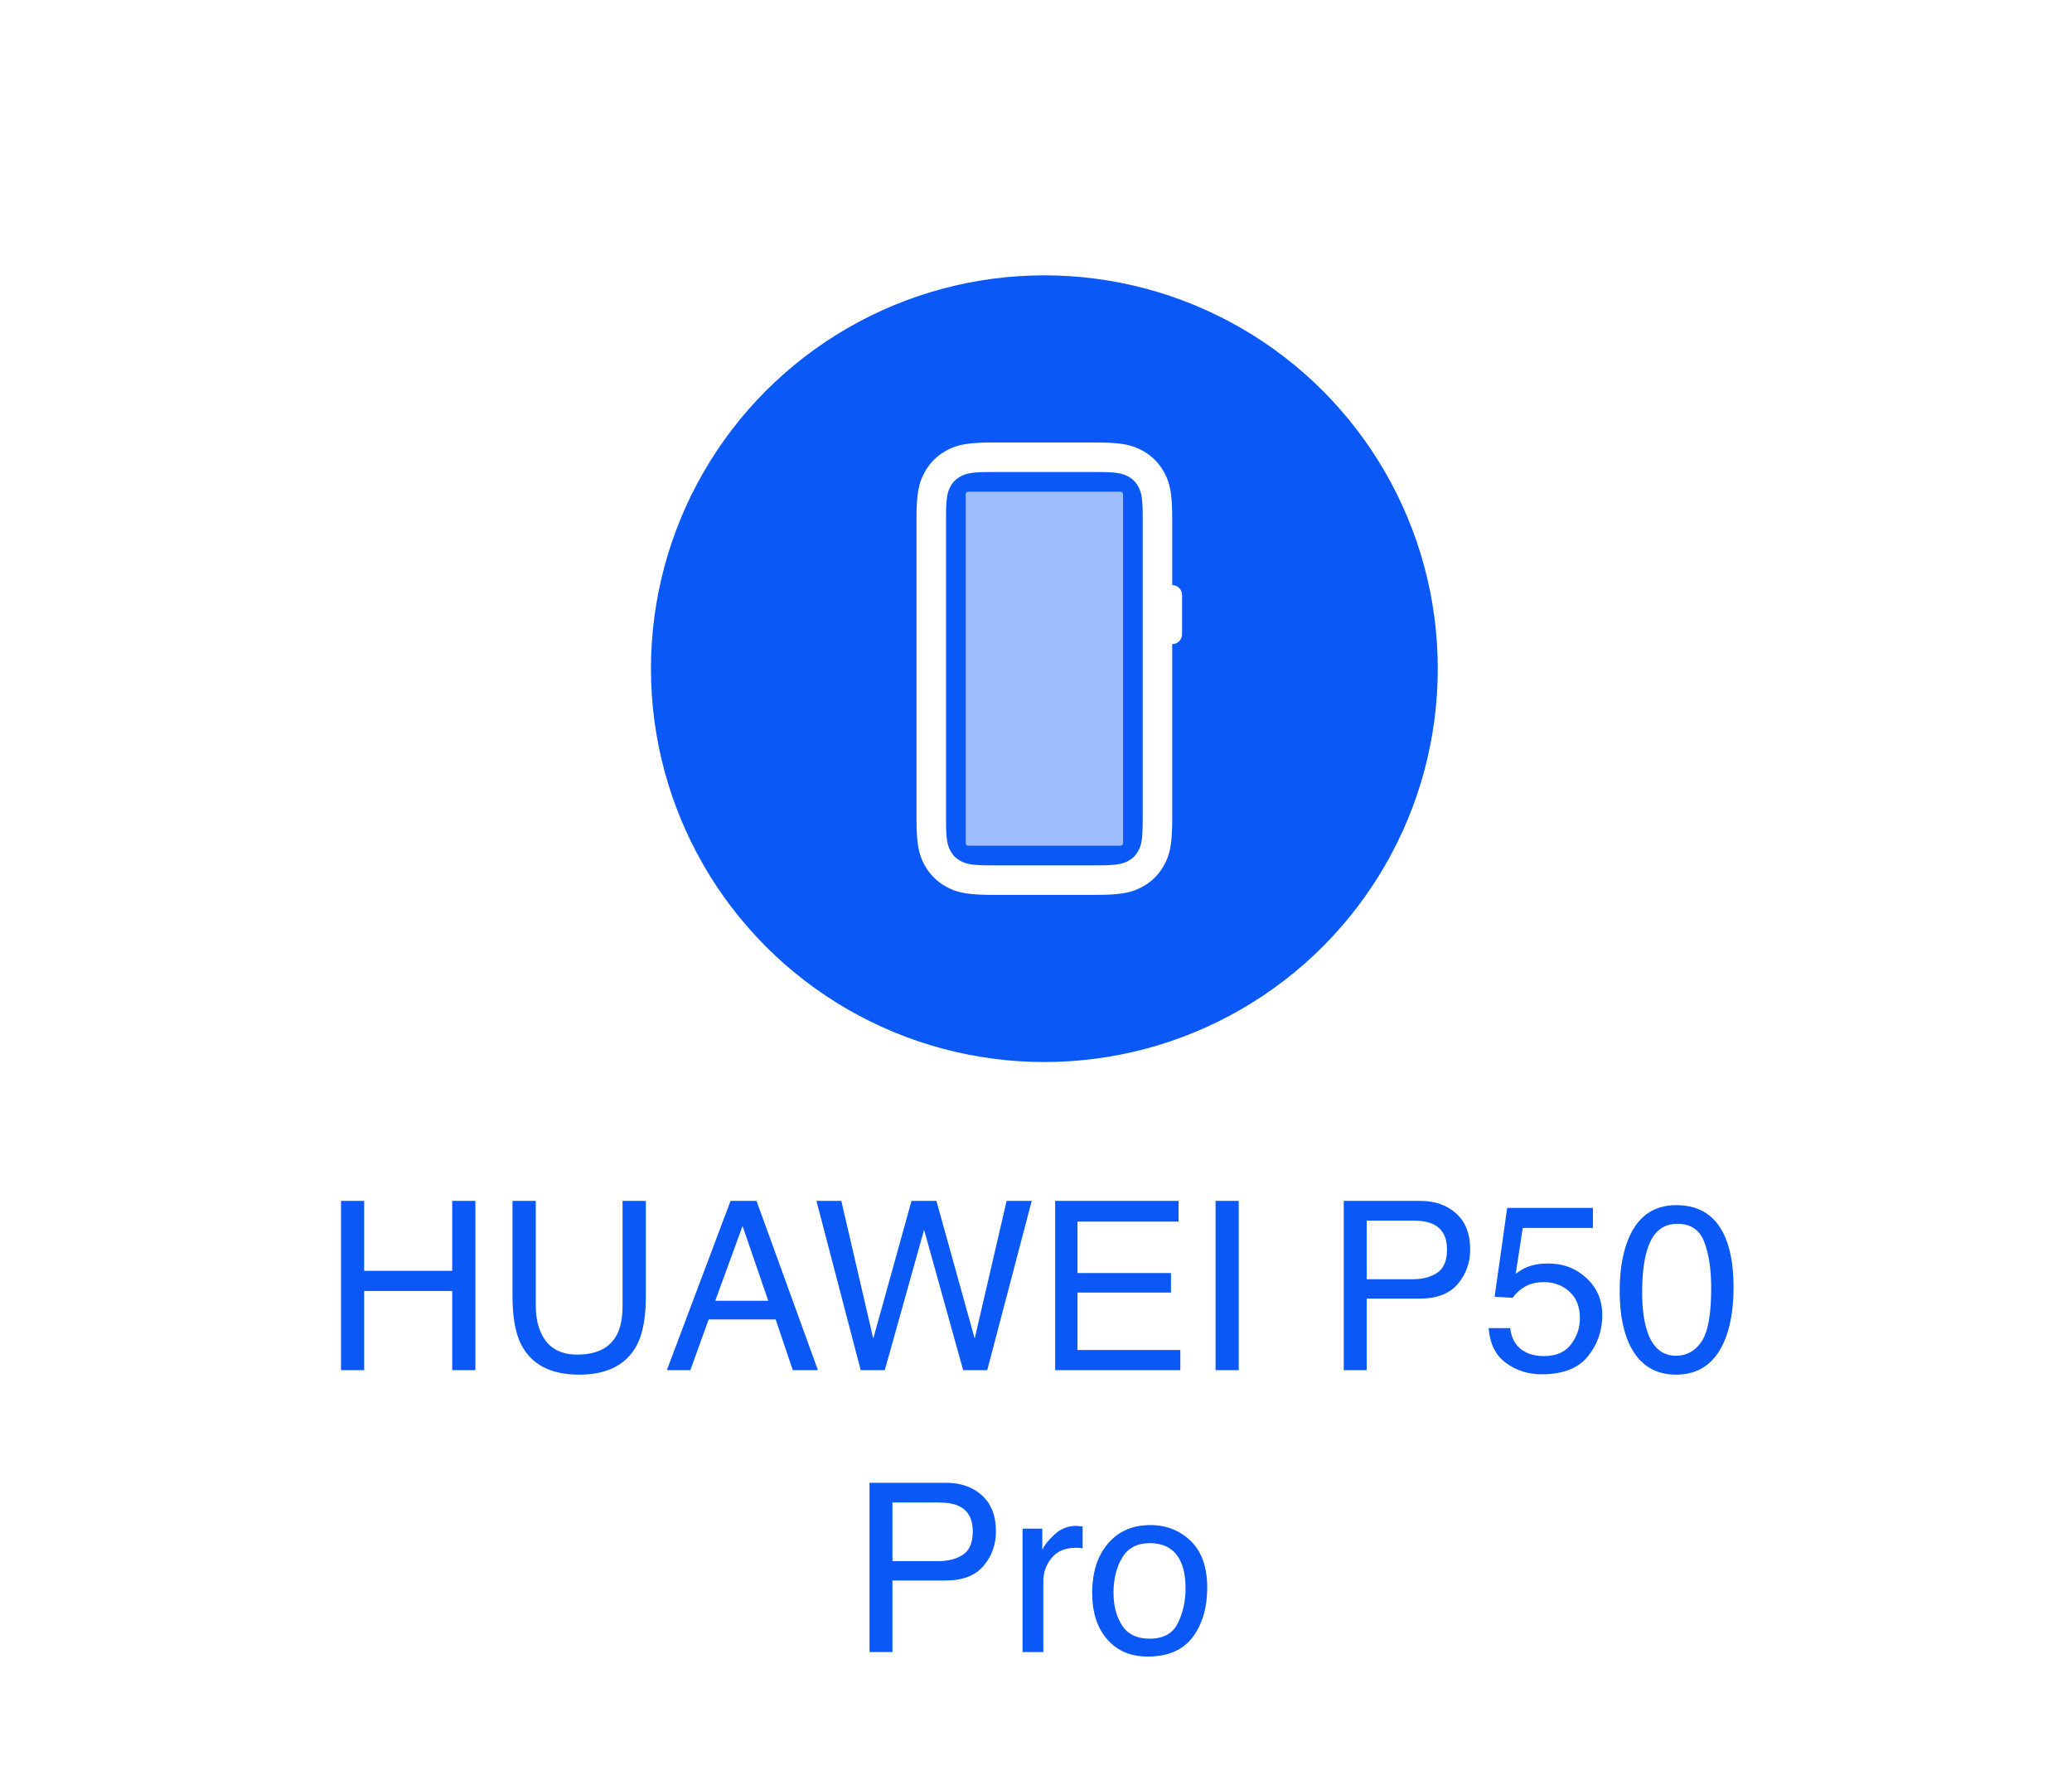
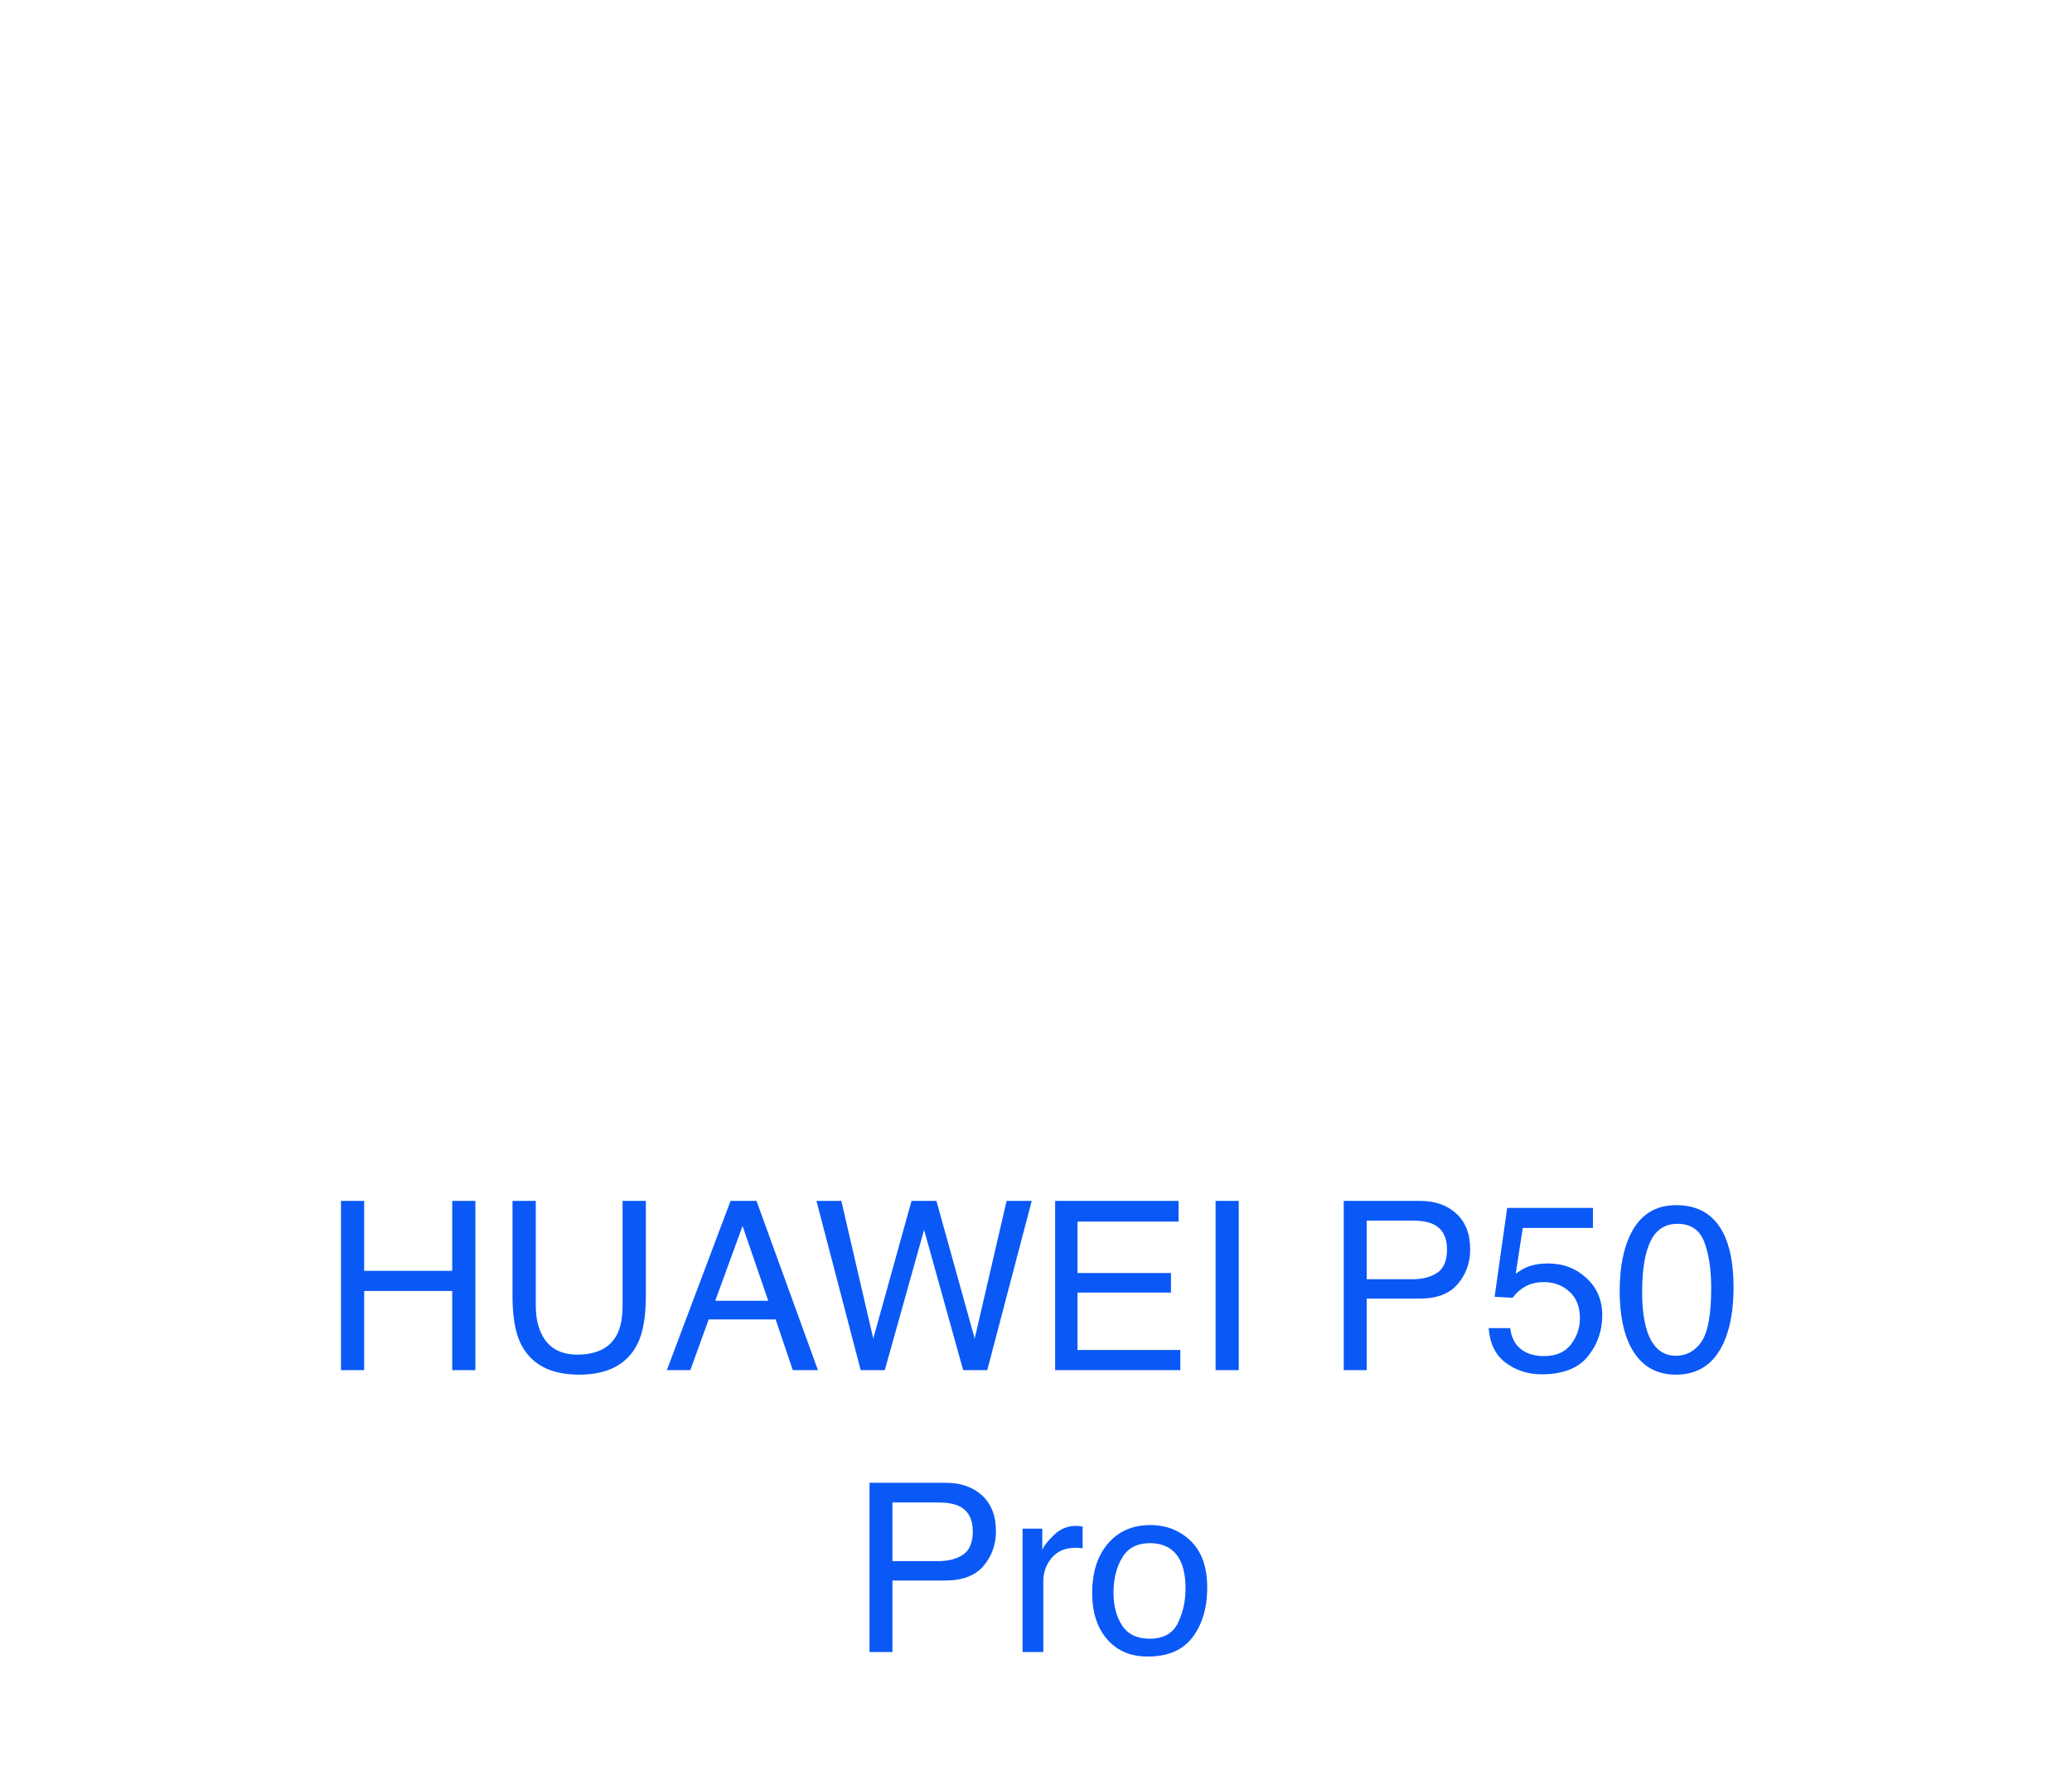
<svg xmlns="http://www.w3.org/2000/svg" xmlns:xlink="http://www.w3.org/1999/xlink" width="316px" height="270px" viewBox="0 0 316 270" version="1.1">
  <title>华为手机</title>
  <defs>
    <filter id="filter-1">
      <feColorMatrix in="SourceGraphic" type="matrix" values="0 0 0 0 1 0 0 0 0 1 0 0 0 0 1 0 0 0 1 0" />
    </filter>
    <path d="M43.963,1.5 C47.974,1.5 49.429,1.918 50.896,2.702 C52.362,3.486 53.514,4.638 54.298,6.104 L54.419,6.336 C55.125,7.731 55.5,9.237 55.5,13.037 L55.5,23.25 L55.5,23.25 C56.328,23.25 57,23.922 57,24.75 L57,30.75 C57,31.578 56.328,32.25 55.5,32.25 L55.5,58.963 L55.497,59.575 C55.455,63.128 55.041,64.506 54.298,65.896 C53.514,67.362 52.362,68.514 50.896,69.298 L50.664,69.419 C49.269,70.125 47.763,70.5 43.963,70.5 L28.037,70.5 L27.425,70.497 C23.872,70.455 22.494,70.041 21.104,69.298 C19.638,68.514 18.486,67.362 17.702,65.896 L17.581,65.664 C16.875,64.269 16.5,62.763 16.5,58.963 L16.5,13.037 C16.5,9.026 16.918,7.571 17.702,6.104 C18.486,4.638 19.638,3.486 21.104,2.702 L21.336,2.581 C22.731,1.875 24.237,1.5 28.037,1.5 L43.963,1.5 Z M44.228,6 L28.037,6 L27.275,6.004 C24.894,6.034 24.068,6.22 23.226,6.67 C22.544,7.035 22.035,7.544 21.67,8.226 C21.19,9.124 21.011,10.004 21,12.772 L21,59.228 L21.005,59.74 C21.035,62.109 21.221,62.934 21.67,63.774 C22.035,64.456 22.544,64.965 23.226,65.33 C24.068,65.78 24.894,65.966 27.275,65.996 L28.037,66 L43.963,66 C46.941,66 47.848,65.825 48.774,65.33 C49.456,64.965 49.965,64.456 50.33,63.774 C50.78,62.932 50.966,62.106 50.996,59.725 L51,58.963 L51,13.037 C51,10.059 50.825,9.152 50.33,8.226 C49.965,7.544 49.456,7.035 48.774,6.67 C47.876,6.19 46.996,6.011 44.228,6 Z" id="path-2" />
-     <path d="M1.981,1.5 L25.019,1.5 C25.186,1.5 25.247,1.517 25.308,1.55 C25.369,1.583 25.417,1.631 25.45,1.692 C25.483,1.753 25.5,1.814 25.5,1.981 L25.5,55.019 C25.5,55.186 25.483,55.247 25.45,55.308 C25.417,55.369 25.369,55.417 25.308,55.45 C25.247,55.483 25.186,55.5 25.019,55.5 L1.981,55.5 C1.814,55.5 1.753,55.483 1.692,55.45 C1.631,55.417 1.583,55.369 1.55,55.308 C1.517,55.247 1.5,55.186 1.5,55.019 L1.5,1.981 C1.5,1.814 1.517,1.753 1.55,1.692 C1.583,1.631 1.631,1.583 1.692,1.55 C1.753,1.517 1.814,1.5 1.981,1.5 Z" id="path-4" />
  </defs>
  <g id="控件" stroke="none" stroke-width="1" fill="none" fill-rule="evenodd">
    <g id="UX/音频连接中心/手机+耳机" transform="translate(-84, -1527)">
      <g id="华为手机-蓝色" transform="translate(84, 1527)">
        <rect id="矩形" x="0" y="0" width="315.087" height="264" />
        <path d="M55.538,209 L55.538,196.924 L68.968,196.924 L68.968,209 L72.501,209 L72.501,183.178 L68.968,183.178 L68.968,193.848 L55.538,193.848 L55.538,183.178 L52.005,183.178 L52.005,209 L55.538,209 Z M88.321,209.686 C92.68,209.686 95.645,208.127 97.216,205.01 C98.071,203.299 98.499,200.855 98.499,197.68 L98.499,197.68 L98.499,183.178 L94.948,183.178 L94.948,199.139 C94.948,201.002 94.661,202.484 94.087,203.586 C93.02,205.613 91.005,206.627 88.04,206.627 C85.567,206.627 83.809,205.689 82.766,203.814 C82.063,202.572 81.712,201.014 81.712,199.139 L81.712,199.139 L81.712,183.178 L78.161,183.178 L78.161,197.68 C78.161,200.855 78.589,203.299 79.444,205.01 C81.003,208.127 83.962,209.686 88.321,209.686 Z M105.284,209 L108.079,201.266 L118.292,201.266 L120.911,209 L124.743,209 L115.374,183.178 L111.419,183.178 L101.698,209 L105.284,209 Z M117.167,198.418 L109.081,198.418 L113.247,187.01 L117.167,198.418 Z M134.938,209 L140.932,187.59 L146.891,209 L150.565,209 L157.35,183.178 L153.518,183.178 L148.649,204.184 L142.813,183.178 L139.016,183.178 L133.18,204.184 L128.311,183.178 L124.514,183.178 L131.264,209 L134.938,209 Z M180.009,209 L180.009,205.924 L164.329,205.924 L164.329,197.17 L178.585,197.17 L178.585,194.182 L164.329,194.182 L164.329,186.342 L179.745,186.342 L179.745,183.178 L160.919,183.178 L160.919,209 L180.009,209 Z M188.921,209 L188.921,183.178 L185.387,183.178 L185.387,209 L188.921,209 Z M208.432,209 L208.432,198.084 L216.554,198.084 C219.155,198.084 221.083,197.337 222.337,195.843 C223.591,194.349 224.218,192.594 224.218,190.578 C224.218,188.234 223.514,186.415 222.108,185.12 C220.702,183.825 218.85,183.178 216.554,183.178 L216.554,183.178 L204.934,183.178 L204.934,209 L208.432,209 Z M215.393,195.131 L208.432,195.131 L208.432,186.184 L215.393,186.184 C216.741,186.184 217.802,186.365 218.575,186.729 C219.981,187.408 220.684,188.697 220.684,190.596 C220.684,192.283 220.195,193.461 219.217,194.129 C218.238,194.797 216.964,195.131 215.393,195.131 L215.393,195.131 Z M235.116,209.633 C238.339,209.633 240.685,208.725 242.156,206.908 C243.627,205.092 244.362,202.994 244.362,200.615 C244.362,198.33 243.559,196.443 241.954,194.955 C240.348,193.467 238.391,192.723 236.083,192.723 C234.852,192.723 233.768,192.916 232.831,193.303 C232.304,193.525 231.747,193.859 231.161,194.305 L231.161,194.305 L232.233,187.309 L242.938,187.309 L242.938,184.25 L229.86,184.25 L227.944,197.803 L230.686,197.961 C231.237,197.211 231.902,196.625 232.681,196.203 C233.461,195.781 234.395,195.57 235.485,195.57 C236.985,195.57 238.271,196.051 239.344,197.012 C240.416,197.973 240.952,199.332 240.952,201.09 C240.952,202.543 240.501,203.867 239.598,205.062 C238.696,206.258 237.307,206.855 235.432,206.855 C234.448,206.855 233.581,206.68 232.831,206.328 C231.366,205.637 230.528,204.389 230.317,202.584 L230.317,202.584 L227.03,202.584 C227.218,204.975 228.099,206.747 229.676,207.901 C231.252,209.056 233.065,209.633 235.116,209.633 Z M255.612,209.686 C258.964,209.686 261.378,208.08 262.854,204.869 C263.874,202.631 264.384,199.801 264.384,196.379 C264.384,192.77 263.821,189.928 262.696,187.854 C261.243,185.17 258.887,183.828 255.63,183.828 C252.009,183.828 249.507,185.738 248.124,189.559 C247.386,191.609 247.016,194.064 247.016,196.924 C247.016,200.615 247.632,203.557 248.862,205.748 C250.339,208.373 252.589,209.686 255.612,209.686 Z M255.595,206.803 C253.555,206.803 252.114,205.613 251.27,203.234 C250.72,201.676 250.444,199.613 250.444,197.047 C250.444,193.637 250.875,191.056 251.736,189.304 C252.597,187.552 253.96,186.676 255.823,186.676 C257.85,186.676 259.216,187.599 259.919,189.444 C260.622,191.29 260.973,193.643 260.973,196.502 C260.973,200.463 260.487,203.17 259.514,204.623 C258.542,206.076 257.235,206.803 255.595,206.803 Z M136.107,252 L136.107,241.084 L144.228,241.084 C146.83,241.084 148.758,240.337 150.012,238.843 C151.265,237.349 151.892,235.594 151.892,233.578 C151.892,231.234 151.189,229.415 149.783,228.12 C148.377,226.825 146.525,226.178 144.228,226.178 L144.228,226.178 L132.609,226.178 L132.609,252 L136.107,252 Z M143.068,238.131 L136.107,238.131 L136.107,229.184 L143.068,229.184 C144.416,229.184 145.476,229.365 146.25,229.729 C147.656,230.408 148.359,231.697 148.359,233.596 C148.359,235.283 147.87,236.461 146.891,237.129 C145.913,237.797 144.638,238.131 143.068,238.131 L143.068,238.131 Z M159.117,252 L159.117,241.172 C159.117,239.836 159.545,238.655 160.4,237.63 C161.256,236.604 162.48,236.092 164.074,236.092 C164.262,236.092 164.434,236.098 164.593,236.109 C164.751,236.121 164.924,236.145 165.111,236.18 L165.111,236.18 L165.111,232.84 C164.771,232.805 164.531,232.781 164.39,232.77 C164.25,232.758 164.15,232.752 164.092,232.752 C162.838,232.752 161.73,233.206 160.769,234.114 C159.808,235.022 159.205,235.793 158.959,236.426 L158.959,236.426 L158.959,233.174 L155.953,233.174 L155.953,252 L159.117,252 Z M175.025,252.686 C178.131,252.686 180.422,251.695 181.898,249.715 C183.375,247.734 184.113,245.227 184.113,242.191 C184.113,239.051 183.275,236.672 181.599,235.055 C179.924,233.438 177.873,232.629 175.447,232.629 C172.74,232.629 170.584,233.566 168.978,235.441 C167.373,237.316 166.57,239.836 166.57,243 C166.57,245.953 167.332,248.306 168.855,250.058 C170.379,251.81 172.435,252.686 175.025,252.686 Z M175.324,249.961 C173.414,249.961 172.019,249.293 171.14,247.957 C170.262,246.621 169.822,244.951 169.822,242.947 C169.822,240.861 170.262,239.08 171.14,237.604 C172.019,236.127 173.426,235.389 175.359,235.389 C177.539,235.389 179.074,236.256 179.965,237.99 C180.527,239.092 180.808,240.521 180.808,242.279 C180.808,244.225 180.419,245.991 179.639,247.579 C178.86,249.167 177.422,249.961 175.324,249.961 Z" id="HUAWEIP50Pro" fill="#0A59F7" fill-rule="nonzero" />
-         <circle id="椭圆形备份-5" fill="#0A59F7" cx="159.275" cy="102" r="60" />
        <g id="device01/ic_watch备份-10" transform="translate(123.275, 66)" filter="url(#filter-1)">
          <g>
            <mask id="mask-3" fill="white">
              <use xlink:href="#path-2" />
            </mask>
            <use id="形状结合" fill="#FFFFFF" xlink:href="#path-2" />
            <g id="编组" opacity="0.6" transform="translate(22.5, 7.5)">
              <mask id="mask-5" fill="white">
                <use xlink:href="#path-4" />
              </mask>
              <use id="矩形" fill="#FFFFFF" xlink:href="#path-4" />
            </g>
          </g>
        </g>
      </g>
    </g>
  </g>
</svg>